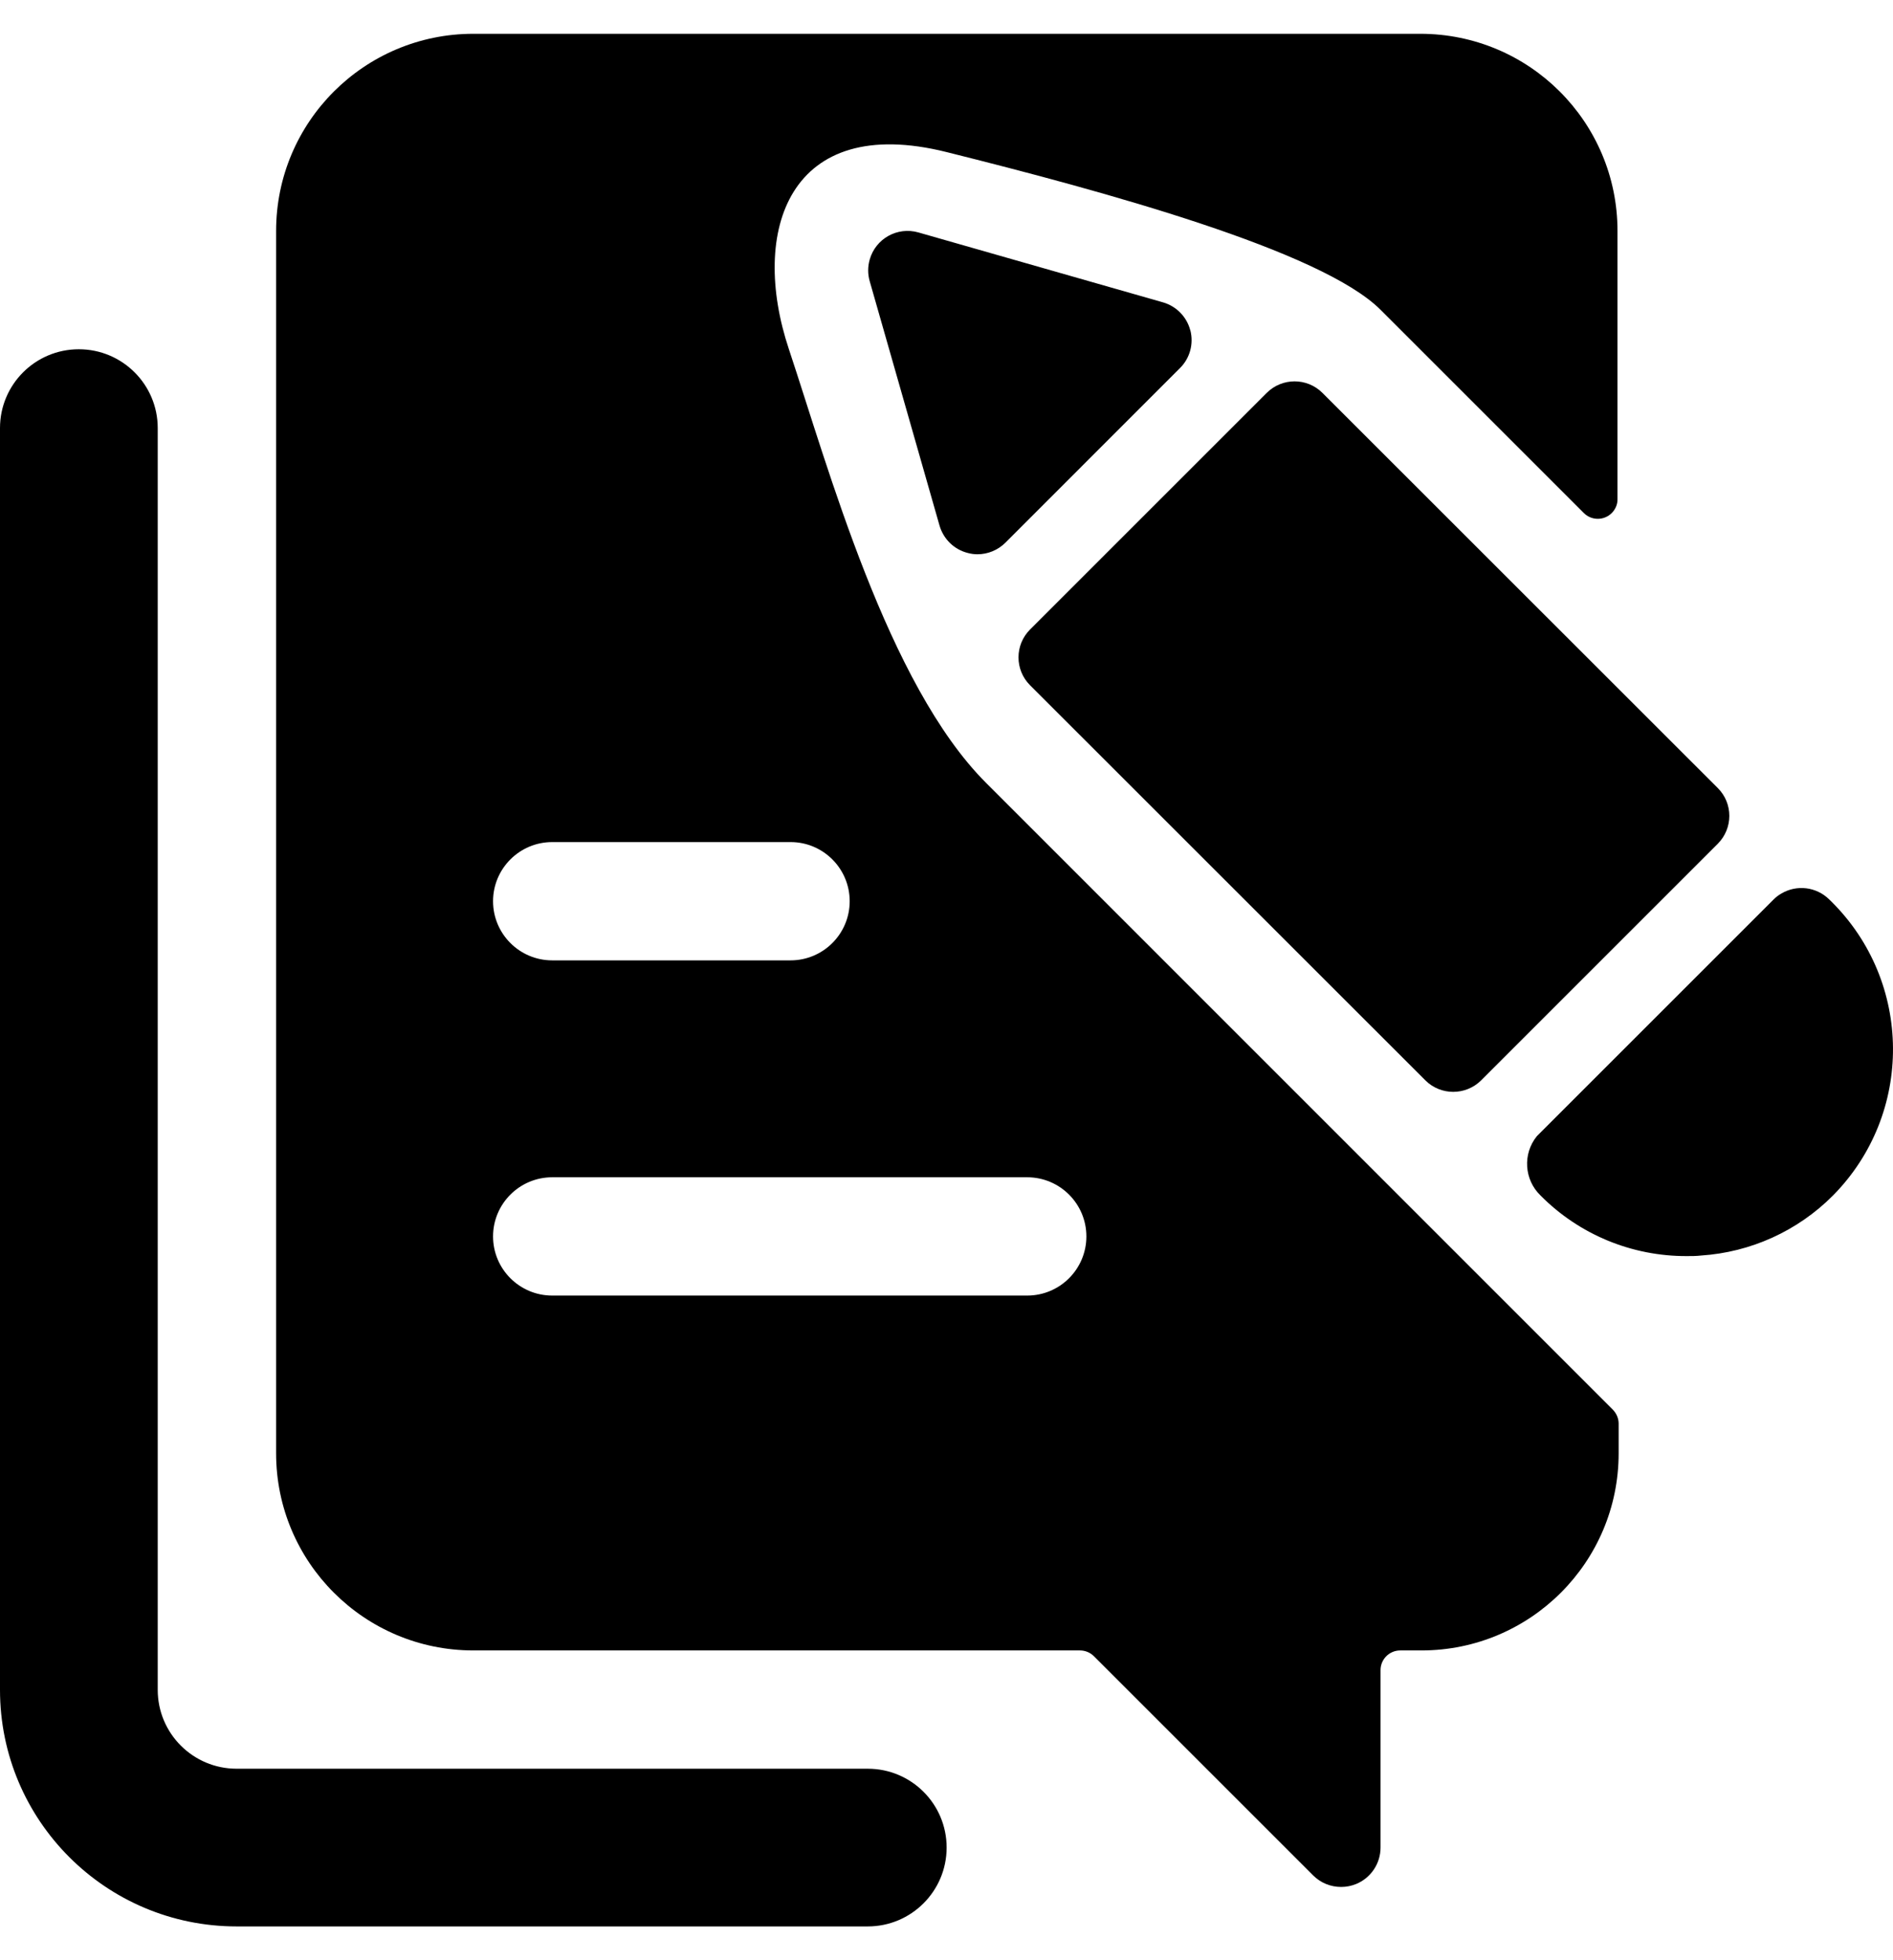
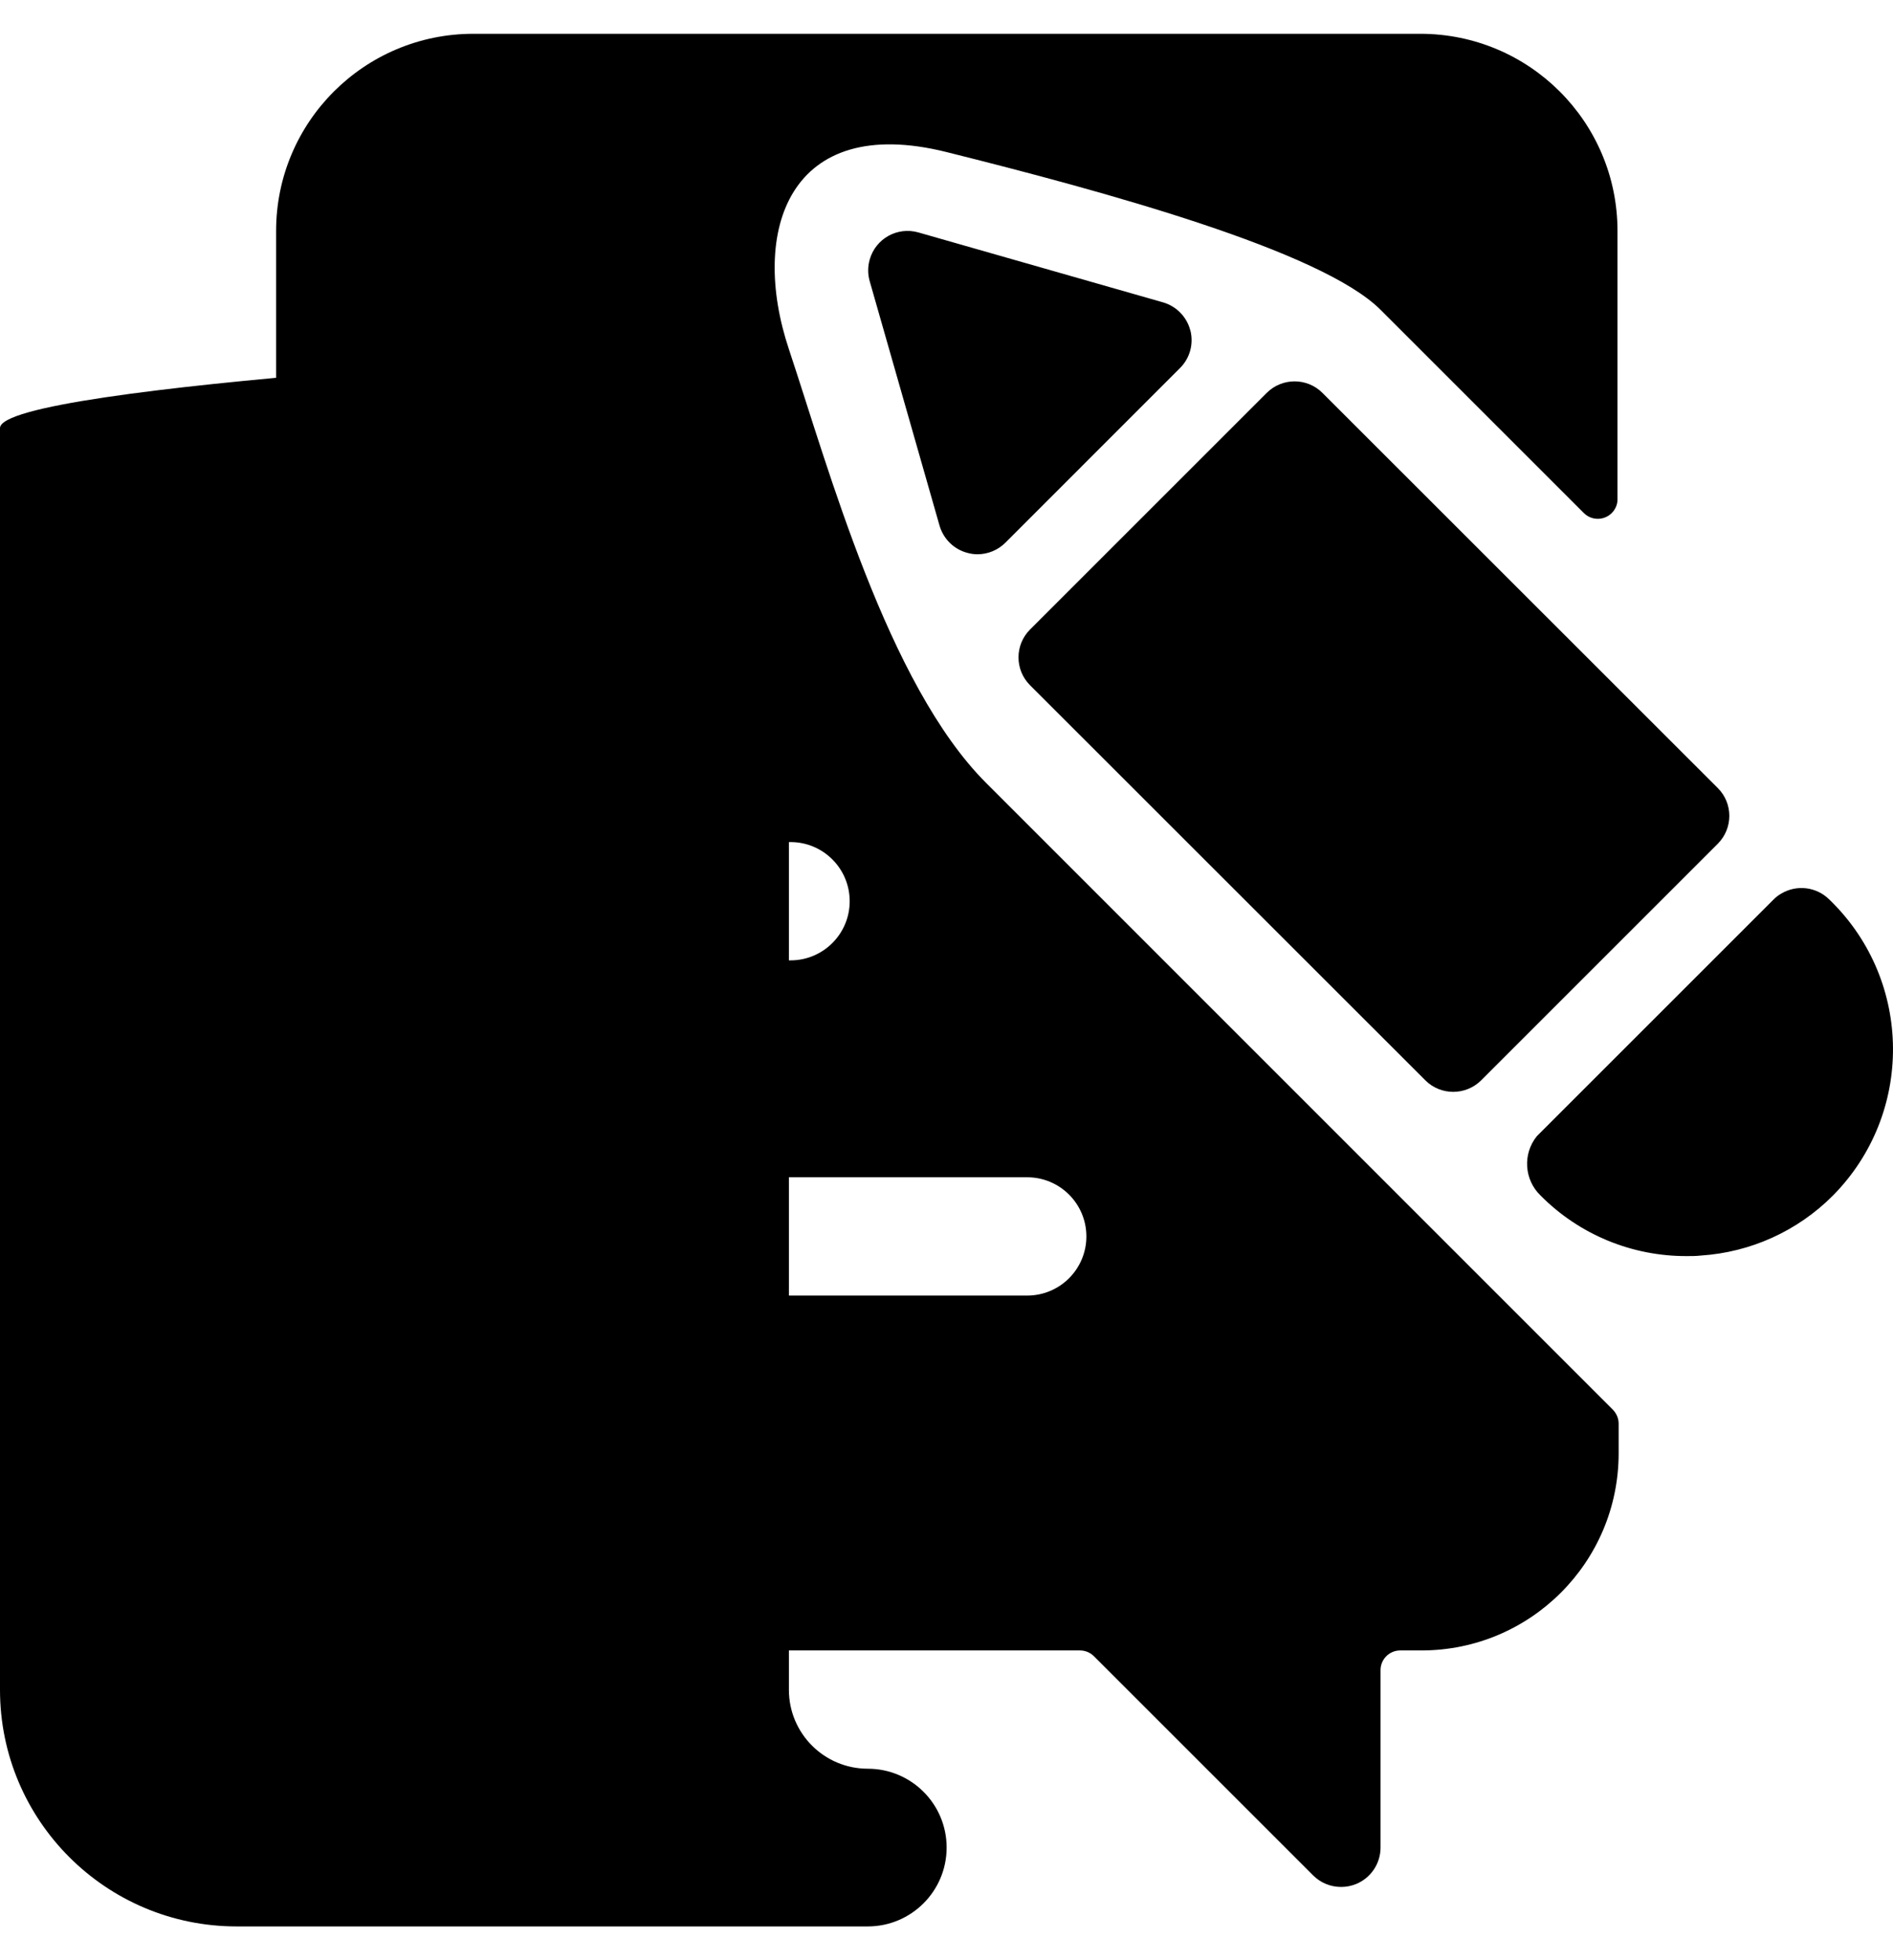
<svg xmlns="http://www.w3.org/2000/svg" width="28" height="29" viewBox="0 0 28 29">
-   <path fill="#000000" d="M14.586 11.583c-1.459-1.458-2.334-4.666-2.917-6.416-.584-1.75 0-3.5 2.333-2.917 2.334.583 5.543 1.458 6.418 2.333l3.007 3.007c.114.114.299.114.413 0 .055-.055.087-.13.085-.207V3.417C23.925 1.805 22.62.5 21.008.5H7.001C5.39.5 4.084 1.805 4.084 3.417V21.5c0 1.611 1.306 2.917 2.917 2.917h8.972c.077 0 .152.03.207.085l3.244 3.244c.11.11.258.17.413.17.077 0 .153-.015.223-.044.218-.09.36-.303.36-.539v-2.625c0-.16.13-.291.292-.291h.313c1.611 0 2.917-1.306 2.917-2.917v-.439c0-.077-.032-.15-.085-.205l-9.271-9.273zm.608 5.834c.483 0 .875.392.875.875s-.392.875-.875.875H8.168c-.483 0-.875-.392-.875-.875s.392-.875.875-.875h7.026zm-3.5-4.959c.482 0 .874.392.874.875s-.392.875-.875.875H8.168c-.483 0-.875-.392-.875-.875s.392-.875.875-.875h3.525zm1.142 13.709H3.5c-.645 0-1.167-.523-1.167-1.167V6.333c0-.644-.523-1.166-1.167-1.166S0 5.689 0 6.333V25c0 1.933 1.567 3.5 3.5 3.5h9.336c.644 0 1.166-.523 1.166-1.167s-.522-1.166-1.166-1.166zm4.77-21.28c-.052-.2-.206-.357-.404-.414l-3.617-1.034c-.31-.089-.633.09-.721.401-.03.105-.03.216 0 .32l1.033 3.616c.058.199.215.353.415.404.047.013.096.02.145.02.156 0 .304-.062.414-.171l2.584-2.585c.146-.145.203-.358.152-.557zm7.802 7.596c.228-.228.228-.598 0-.825l-5.847-5.845c-.227-.228-.597-.228-.825 0l-3.5 3.5c-.228.228-.228.597 0 .825l5.847 5.845c.227.227.597.227.825 0l3.5-3.5zm1.648.823c-.189-.186-.478-.222-.707-.087-.043.024-.082.055-.117.09l-3.5 3.5c-.212.262-.188.644.055.878.571.577 1.35.899 2.163.896.069 0 .139 0 .208-.008.737-.048 1.433-.364 1.954-.888 1.195-1.21 1.182-3.159-.028-4.354l-.028-.027z" />
+   <path fill="#000000" d="M14.586 11.583c-1.459-1.458-2.334-4.666-2.917-6.416-.584-1.75 0-3.5 2.333-2.917 2.334.583 5.543 1.458 6.418 2.333l3.007 3.007c.114.114.299.114.413 0 .055-.055.087-.13.085-.207V3.417C23.925 1.805 22.62.5 21.008.5H7.001C5.39.5 4.084 1.805 4.084 3.417V21.5c0 1.611 1.306 2.917 2.917 2.917h8.972c.077 0 .152.03.207.085l3.244 3.244c.11.11.258.17.413.17.077 0 .153-.015.223-.044.218-.09.36-.303.36-.539v-2.625c0-.16.13-.291.292-.291h.313c1.611 0 2.917-1.306 2.917-2.917v-.439c0-.077-.032-.15-.085-.205l-9.271-9.273zm.608 5.834c.483 0 .875.392.875.875s-.392.875-.875.875H8.168c-.483 0-.875-.392-.875-.875s.392-.875.875-.875h7.026zm-3.5-4.959c.482 0 .874.392.874.875s-.392.875-.875.875H8.168c-.483 0-.875-.392-.875-.875s.392-.875.875-.875h3.525zm1.142 13.709c-.645 0-1.167-.523-1.167-1.167V6.333c0-.644-.523-1.166-1.167-1.166S0 5.689 0 6.333V25c0 1.933 1.567 3.5 3.5 3.5h9.336c.644 0 1.166-.523 1.166-1.167s-.522-1.166-1.166-1.166zm4.77-21.28c-.052-.2-.206-.357-.404-.414l-3.617-1.034c-.31-.089-.633.09-.721.401-.03.105-.03.216 0 .32l1.033 3.616c.058.199.215.353.415.404.047.013.096.02.145.02.156 0 .304-.062.414-.171l2.584-2.585c.146-.145.203-.358.152-.557zm7.802 7.596c.228-.228.228-.598 0-.825l-5.847-5.845c-.227-.228-.597-.228-.825 0l-3.5 3.5c-.228.228-.228.597 0 .825l5.847 5.845c.227.227.597.227.825 0l3.5-3.5zm1.648.823c-.189-.186-.478-.222-.707-.087-.043.024-.082.055-.117.09l-3.5 3.5c-.212.262-.188.644.055.878.571.577 1.35.899 2.163.896.069 0 .139 0 .208-.008.737-.048 1.433-.364 1.954-.888 1.195-1.21 1.182-3.159-.028-4.354l-.028-.027z" />
</svg>